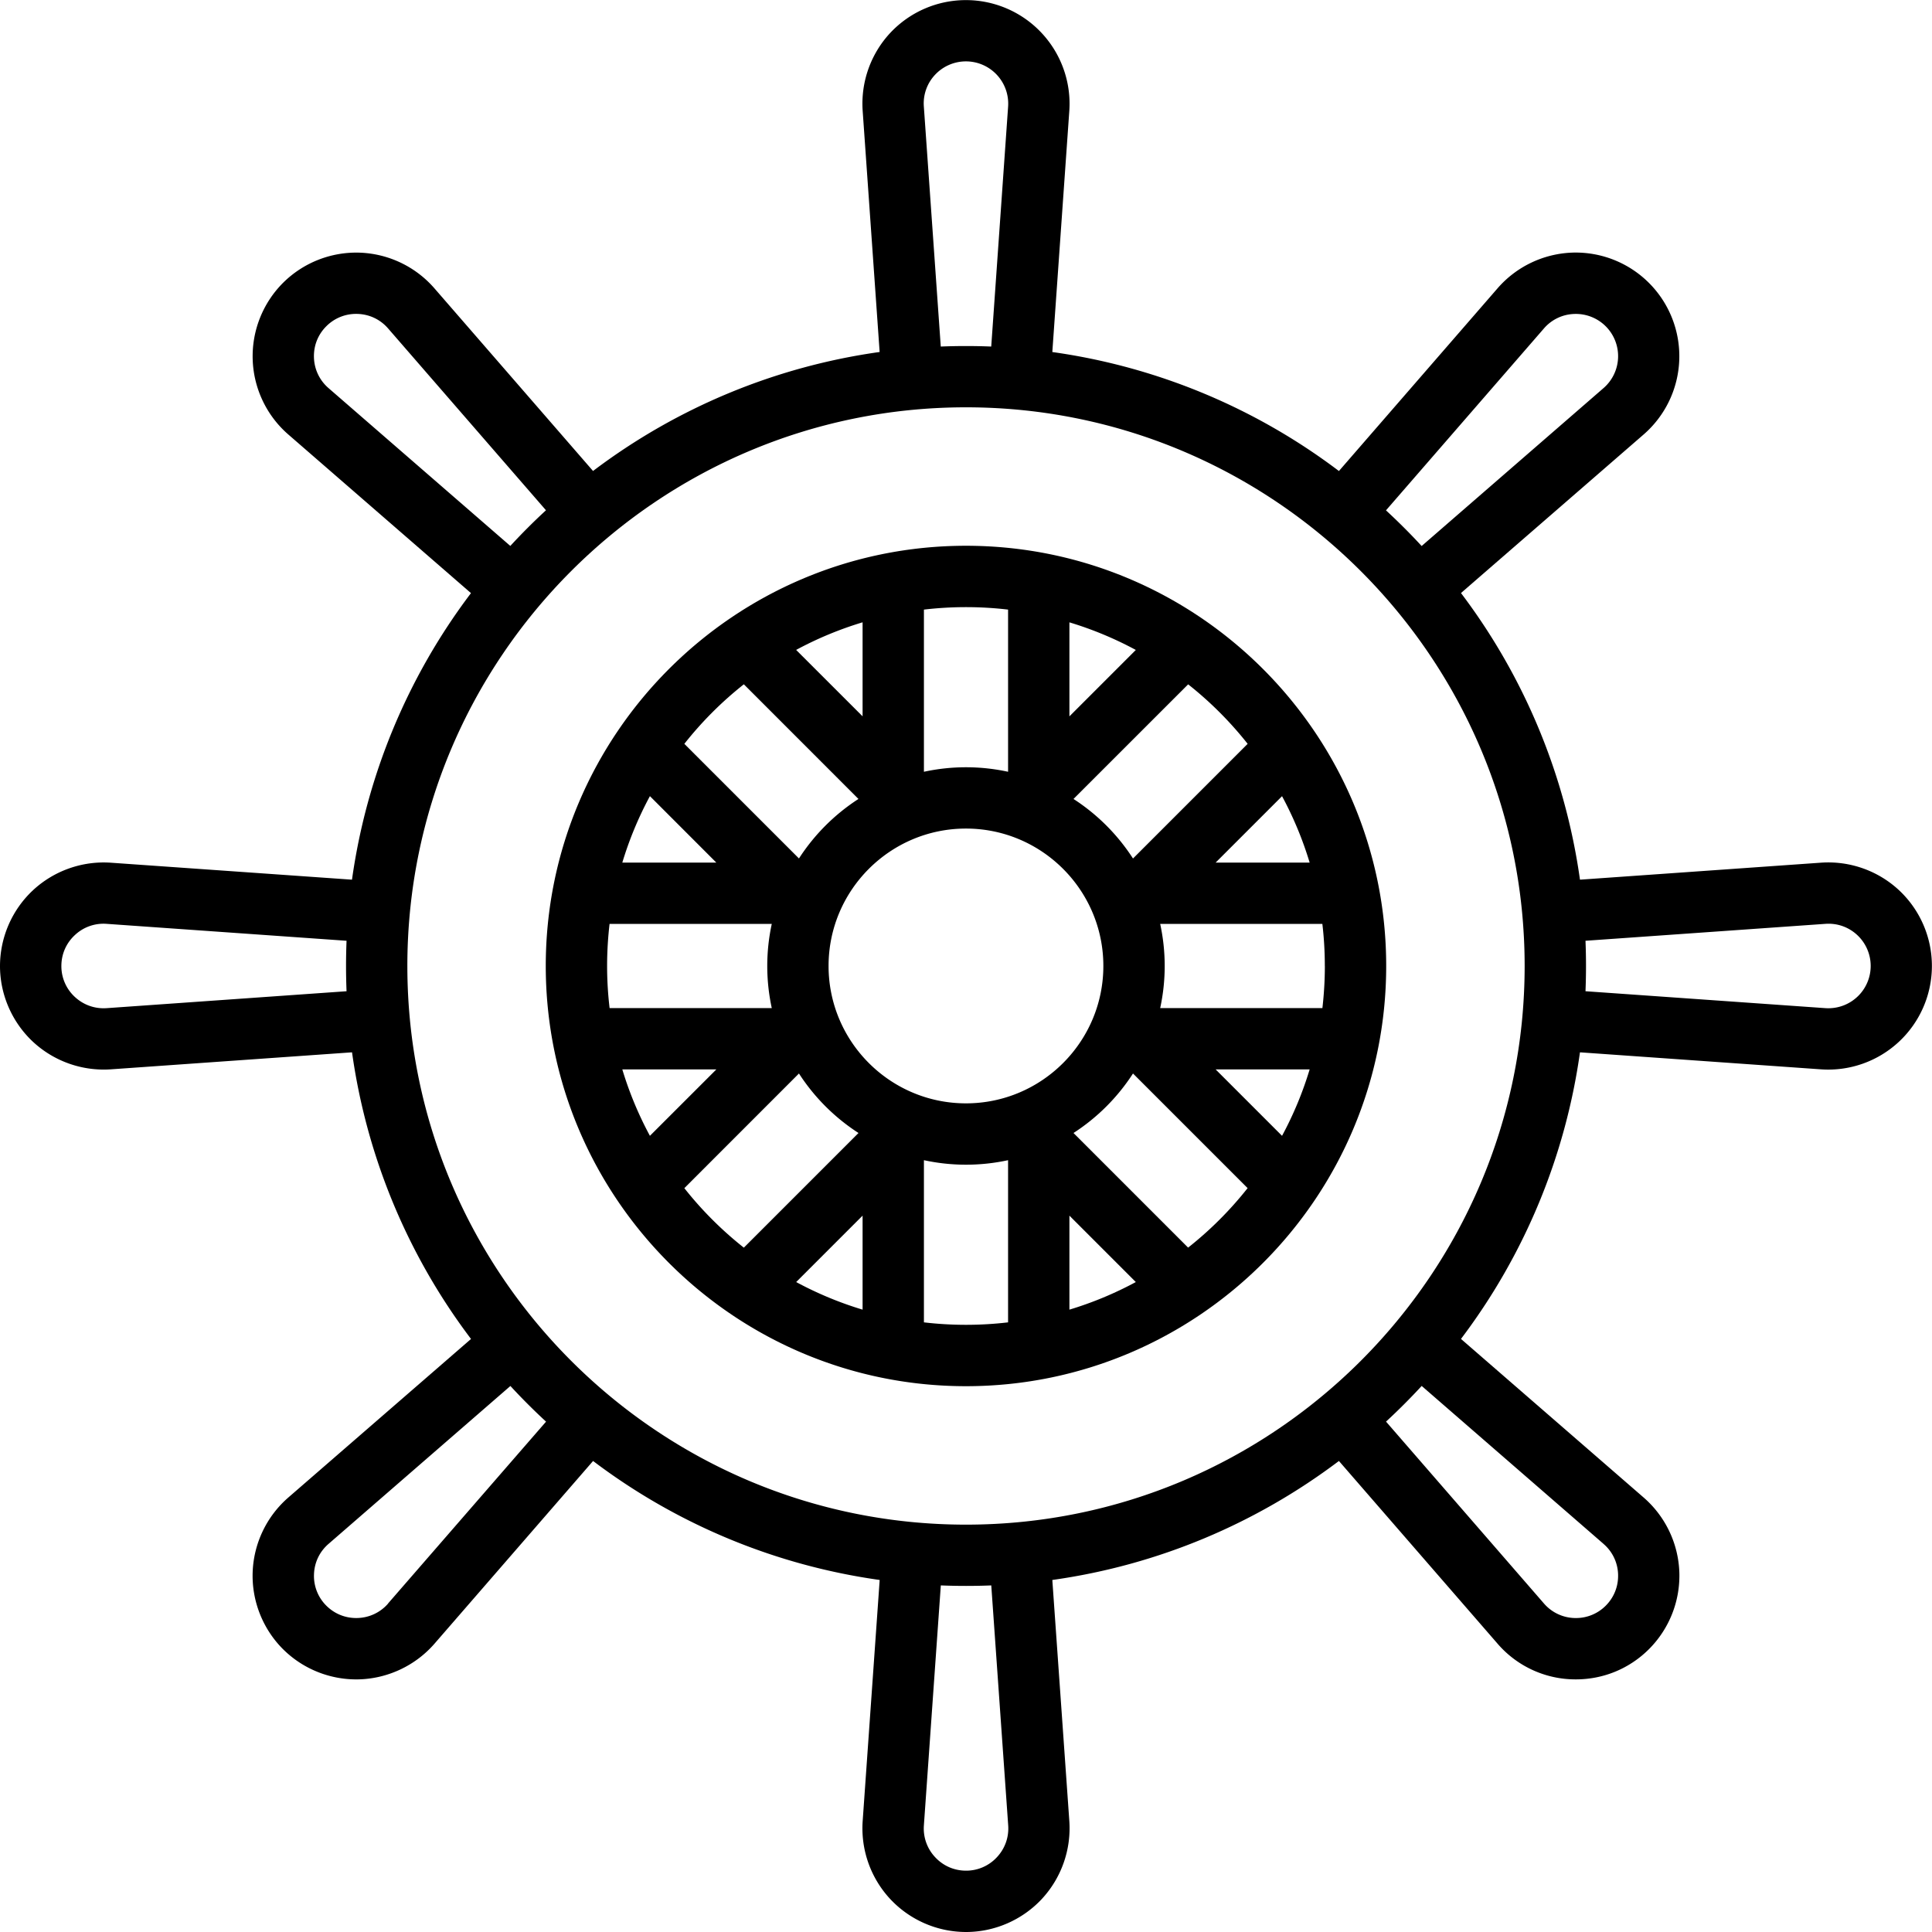
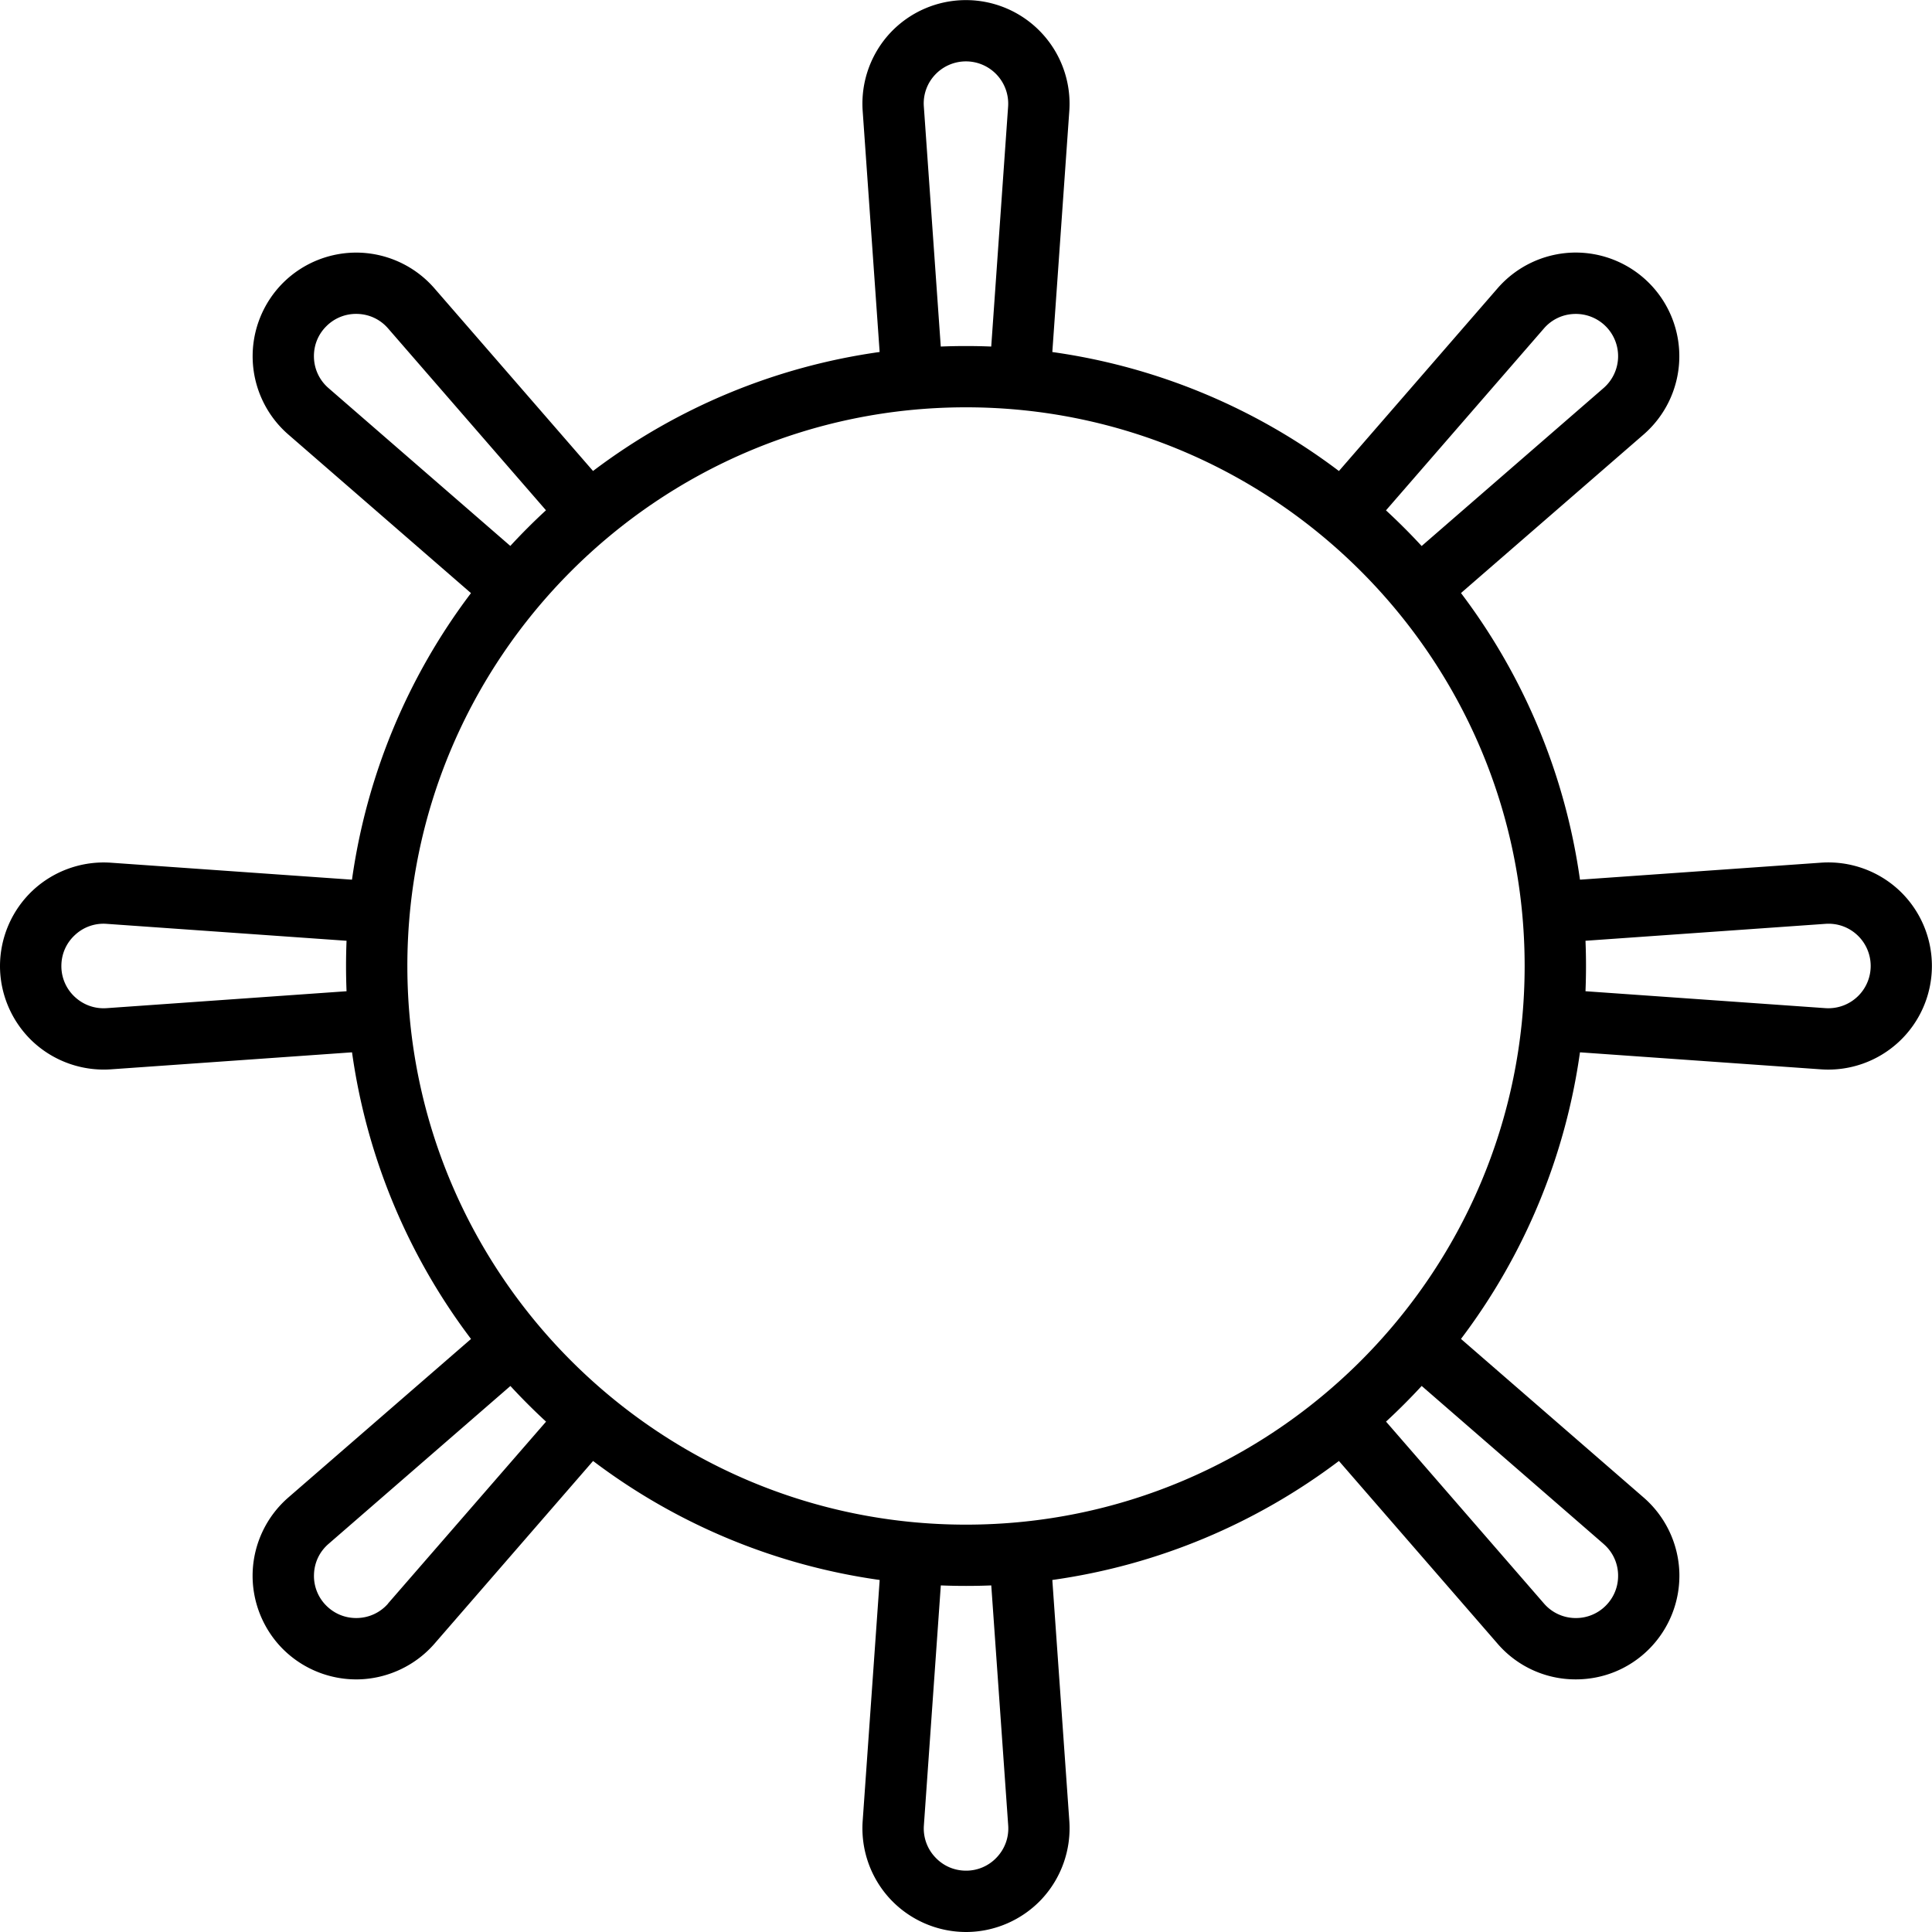
<svg xmlns="http://www.w3.org/2000/svg" viewBox="0 0 472.48 472.48">
-   <path d="M236.23 133.47c-56.66 0-102.76 46.1-102.76 102.76S179.57 339 236.23 339 339 292.9 339 236.23s-46.1-102.76-102.77-102.76zm68.89 48.44l-28.04 28.04a48.97 48.97 0 0 0-14.55-14.56l28.04-28.03a88.48 88.48 0 0 1 14.55 14.55zM324 236.23c0 3.49-.21 6.92-.6 10.3h-39.67a48.57 48.57 0 0 0 0-20.58h39.66c.4 3.37.6 6.8.6 10.28zm-87.77 33.6c-18.52 0-33.6-15.07-33.6-33.6s15.07-33.6 33.6-33.6 33.6 15.07 33.6 33.6-15.07 33.6-33.6 33.6zm-87.76-33.6c0-3.48.21-6.9.6-10.28h39.67a48.58 48.58 0 0 0 0 20.58h-39.66c-.4-3.38-.61-6.81-.61-10.3zm3.72-25.28a87.2 87.2 0 0 1 6.75-16.25l16.24 16.25h-23zm23 50.58l-16.25 16.24a87.25 87.25 0 0 1-6.75-16.24h23zm145.09 0a87.22 87.22 0 0 1-6.75 16.24l-16.24-16.24h22.99zm-22.99-50.58l16.24-16.24a87.2 87.2 0 0 1 6.75 16.24h-22.99zm-35.76-35.77V152.2a87.2 87.2 0 0 1 16.24 6.75l-16.24 16.24zm-15-26.1v39.66a48.57 48.57 0 0 0-20.58 0v-39.66a88.22 88.22 0 0 1 20.58 0zm-35.58 26.1l-16.25-16.24a87.23 87.23 0 0 1 16.25-6.75v23zm-29.04-7.83l28.03 28.04a48.96 48.96 0 0 0-14.55 14.55l-28.03-28.03a88.48 88.48 0 0 1 14.55-14.56zm-14.55 123.22l28.03-28.04a48.97 48.97 0 0 0 14.56 14.55l-28.04 28.04a88.48 88.48 0 0 1-14.55-14.55zm43.59 6.72v22.99a87.27 87.27 0 0 1-16.24-6.75l16.24-16.24zm15 26.1v-39.66a48.58 48.58 0 0 0 20.58 0v39.66a88.35 88.35 0 0 1-20.58 0zm35.58-26.1l16.24 16.24a87.23 87.23 0 0 1-16.24 6.75v-22.99zm29.03 7.82l-28.03-28.03a48.98 48.98 0 0 0 14.55-14.55l28.03 28.03a88.51 88.51 0 0 1-14.55 14.55z" />
  <path d="M464.41 217.7a25.4 25.4 0 0 0-19.04-6.73l-58.98 4.16a150.88 150.88 0 0 0-29.1-70.1l44.64-38.75a25.35 25.35 0 0 0-17.46-44.5 25.4 25.4 0 0 0-18.22 8.71l-38.81 44.7a150.87 150.87 0 0 0-70.09-29.1l4.15-58.9a25.35 25.35 0 0 0-43.8-19.13 25.4 25.4 0 0 0-6.73 19.05l4.15 58.97a150.88 150.88 0 0 0-70.09 29.1l-38.8-44.68A25.4 25.4 0 0 0 88 61.79a25.4 25.4 0 0 0-18.8 7.4A25.4 25.4 0 0 0 61.8 88c.24 7 3.4 13.65 8.7 18.25l44.68 38.8a150.86 150.86 0 0 0-29.1 70.08l-58.96-4.15a25.44 25.44 0 0 0-19.05 6.73A25.43 25.43 0 0 0 0 236.24c0 7 2.94 13.74 8.05 18.52a25.45 25.45 0 0 0 19.07 6.75l58.97-4.16a150.88 150.88 0 0 0 29.1 70.1l-44.7 38.79a25.4 25.4 0 0 0-8.7 18.23c-.25 7 2.45 13.86 7.4 18.82a25.42 25.42 0 0 0 18.8 7.4c7-.25 13.65-3.42 18.25-8.7l38.8-44.7a150.88 150.88 0 0 0 70.09 29.1l-4.16 58.97a25.4 25.4 0 0 0 6.73 19.05 25.42 25.42 0 0 0 18.54 8.07c7 0 13.74-2.94 18.52-8.05a25.45 25.45 0 0 0 6.75-19.07l-4.16-58.97c26.05-3.65 50-13.94 70.09-29.1l38.76 44.64a25.16 25.16 0 0 0 19.12 8.77h.06c6.76 0 13.12-2.63 17.9-7.41a25.42 25.42 0 0 0 7.41-18.82 25.4 25.4 0 0 0-8.7-18.22l-44.7-38.81a150.86 150.86 0 0 0 29.1-70.09l58.9 4.16a25.35 25.35 0 0 0 19.12-43.81zM377.58 80.32a10.2 10.2 0 0 1 7.42-3.54 10.33 10.33 0 0 1 7.15 18.13l-44.48 38.62c-2.79-3.03-5.7-5.93-8.72-8.72l38.63-44.49zM225.93 26.05a10.2 10.2 0 0 1 2.74-7.76 10.34 10.34 0 0 1 17.87 7.76l-4.13 58.7a152.4 152.4 0 0 0-12.34 0l-4.14-58.7zM80.33 94.9a10.25 10.25 0 0 1-3.55-7.45c-.1-2.9.97-5.62 3.02-7.66a10.24 10.24 0 0 1 7.67-3.02c2.9.1 5.54 1.36 7.44 3.55l38.61 44.47a152.6 152.6 0 0 0-8.72 8.72l-44.46-38.6zM26.08 246.55c-2.9.2-5.66-.78-7.79-2.76a10.22 10.22 0 0 1-3.28-7.55c0-2.9 1.17-5.59 3.3-7.56a10.2 10.2 0 0 1 7.76-2.75l58.68 4.14a153.9 153.9 0 0 0 0 12.34l-58.67 4.14zm68.84 145.6a10.25 10.25 0 0 1-7.45 3.54c-2.89.1-5.61-.97-7.66-3.01a10.23 10.23 0 0 1-3.02-7.68c.1-2.9 1.36-5.53 3.55-7.43l44.48-38.62a152.9 152.9 0 0 0 8.72 8.72L94.9 392.14zm151.64 54.26c.2 2.9-.78 5.66-2.76 7.78a10.22 10.22 0 0 1-7.55 3.29c-2.9 0-5.59-1.17-7.56-3.3a10.22 10.22 0 0 1-2.75-7.76l4.14-58.7a153.85 153.85 0 0 0 12.34 0l4.14 58.69zm145.6-68.83a10.2 10.2 0 0 1 3.55 7.42c.1 2.9-.97 5.63-3.02 7.68a10.25 10.25 0 0 1-7.3 3.02h-.03a10.25 10.25 0 0 1-7.77-3.55l-38.63-44.49c3.02-2.78 5.93-5.7 8.72-8.72l44.49 38.64zm-155.92-4.72c-75.33 0-136.62-61.29-136.62-136.63S160.9 99.61 236.23 99.61s136.63 61.29 136.63 136.62-61.29 136.63-136.63 136.63zm210.94-126.29c-.22 0-.44 0-.74-.02l-58.7-4.14a152.4 152.4 0 0 0 0-12.34l58.7-4.14c2.88-.2 5.64.77 7.76 2.74a10.34 10.34 0 0 1-7.02 17.9z" />
</svg>